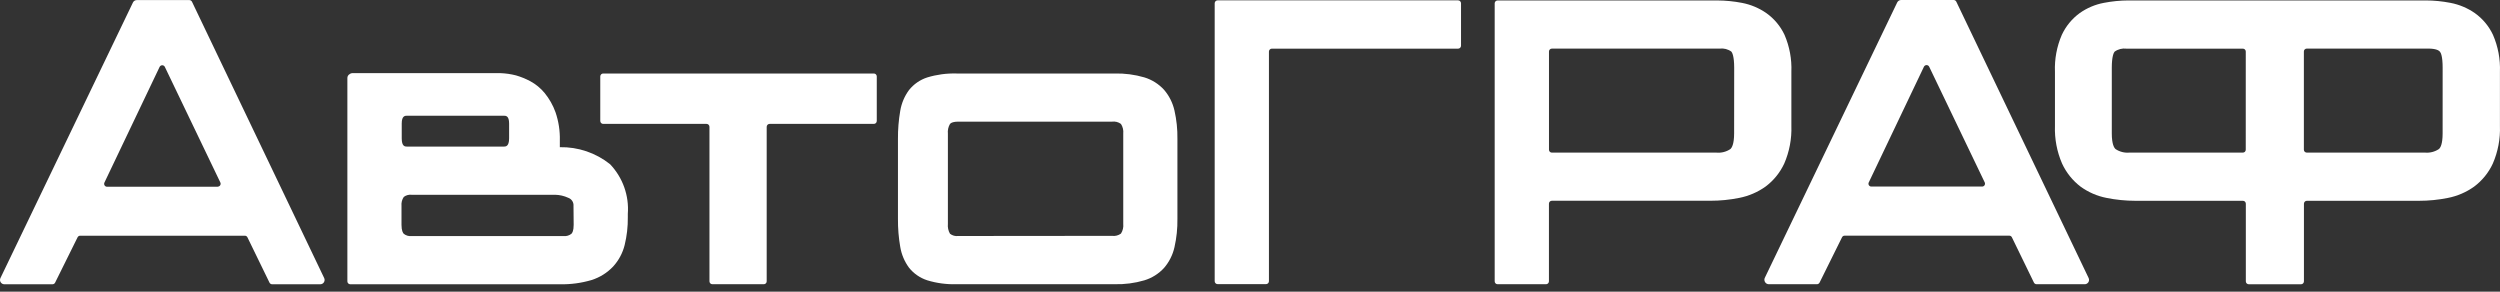
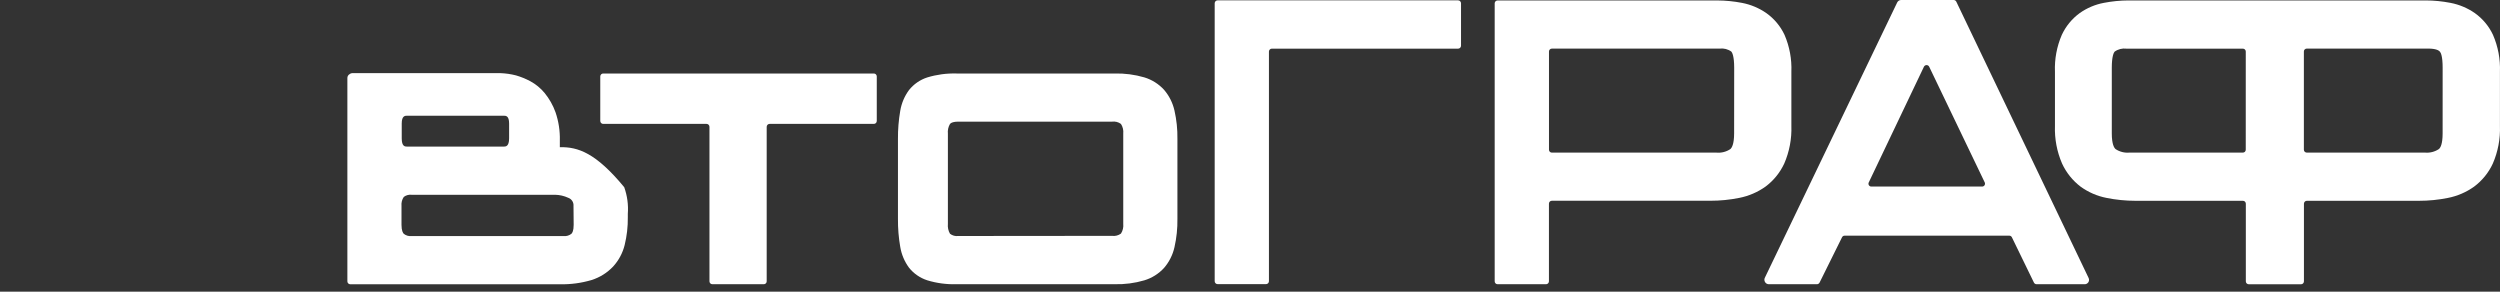
<svg xmlns="http://www.w3.org/2000/svg" width="120" height="14" viewBox="0 0 120 14" fill="none">
  <rect x="0" y="0" width="120" height="14" fill="#333333" stroke="none" />
-   <path d="M9.215 0.083C9.203 0.06 9.185 0.04 9.163 0.026C9.141 0.012 9.115 0.004 9.089 0.004H6.567C6.528 0.004 6.489 0.015 6.456 0.035C6.423 0.056 6.396 0.086 6.38 0.122L0.021 13.347C0.005 13.379 -0.002 13.414 0 13.449C0.002 13.484 0.013 13.518 0.032 13.548C0.051 13.578 0.077 13.602 0.107 13.619C0.138 13.636 0.173 13.645 0.208 13.645H2.52C2.546 13.645 2.572 13.637 2.594 13.623C2.616 13.61 2.634 13.59 2.645 13.567L3.724 11.39C3.736 11.367 3.754 11.348 3.776 11.334C3.798 11.321 3.823 11.313 3.849 11.314H11.752C11.778 11.313 11.804 11.321 11.826 11.335C11.848 11.348 11.866 11.368 11.877 11.392L12.936 13.567C12.947 13.59 12.965 13.61 12.987 13.623C13.009 13.637 13.035 13.645 13.061 13.645H15.373C15.409 13.645 15.443 13.636 15.474 13.619C15.505 13.602 15.531 13.578 15.549 13.548C15.568 13.518 15.579 13.484 15.581 13.449C15.583 13.414 15.576 13.379 15.561 13.347L9.215 0.083ZM10.454 8.964H5.138C5.115 8.964 5.092 8.958 5.071 8.947C5.05 8.936 5.033 8.919 5.02 8.899C5.008 8.879 5 8.856 4.999 8.833C4.998 8.809 5.002 8.786 5.012 8.764L7.662 3.21C7.674 3.187 7.692 3.167 7.714 3.153C7.736 3.14 7.761 3.132 7.787 3.132C7.813 3.132 7.839 3.14 7.861 3.153C7.883 3.167 7.901 3.187 7.912 3.21L10.579 8.764C10.588 8.785 10.591 8.808 10.59 8.831C10.588 8.853 10.58 8.875 10.568 8.894C10.556 8.913 10.539 8.929 10.52 8.94C10.5 8.952 10.478 8.958 10.455 8.959L10.454 8.964Z" fill="white" />
-   <path d="M29.43 12.794C29.698 12.501 29.889 12.145 29.984 11.759C30.09 11.325 30.141 10.879 30.135 10.432V10.268C30.168 9.833 30.109 9.396 29.963 8.986C29.816 8.575 29.585 8.2 29.285 7.884C28.601 7.337 27.748 7.047 26.872 7.065V6.746C26.884 6.284 26.814 5.824 26.664 5.387C26.544 5.052 26.367 4.74 26.143 4.465C25.951 4.232 25.716 4.039 25.45 3.896C25.234 3.781 25.007 3.689 24.772 3.62C24.527 3.557 24.276 3.52 24.024 3.511H16.906C16.861 3.511 16.817 3.528 16.783 3.558C16.75 3.576 16.723 3.602 16.704 3.634C16.684 3.666 16.674 3.702 16.674 3.74V13.505C16.674 13.542 16.688 13.578 16.715 13.604C16.741 13.63 16.776 13.645 16.813 13.645H26.878C27.392 13.656 27.906 13.587 28.399 13.44C28.792 13.316 29.147 13.093 29.43 12.794ZM19.283 5.93C19.283 5.554 19.443 5.554 19.55 5.554H24.171C24.28 5.554 24.437 5.554 24.437 5.93V6.64C24.437 7.037 24.271 7.037 24.171 7.037H19.55C19.44 7.037 19.283 7.037 19.283 6.64V5.93ZM27.536 10.792C27.536 11.076 27.47 11.183 27.426 11.223C27.322 11.305 27.19 11.344 27.058 11.332H19.751C19.619 11.345 19.486 11.306 19.382 11.223C19.343 11.184 19.272 11.077 19.272 10.792V9.884C19.257 9.732 19.296 9.579 19.382 9.452C19.488 9.372 19.62 9.335 19.751 9.349H26.642C26.863 9.353 27.08 9.403 27.28 9.496C27.358 9.524 27.425 9.578 27.47 9.648C27.514 9.718 27.535 9.8 27.528 9.883L27.536 10.792Z" fill="white" />
+   <path d="M29.43 12.794C29.698 12.501 29.889 12.145 29.984 11.759C30.09 11.325 30.141 10.879 30.135 10.432V10.268C30.168 9.833 30.109 9.396 29.963 8.986C28.601 7.337 27.748 7.047 26.872 7.065V6.746C26.884 6.284 26.814 5.824 26.664 5.387C26.544 5.052 26.367 4.74 26.143 4.465C25.951 4.232 25.716 4.039 25.45 3.896C25.234 3.781 25.007 3.689 24.772 3.62C24.527 3.557 24.276 3.52 24.024 3.511H16.906C16.861 3.511 16.817 3.528 16.783 3.558C16.75 3.576 16.723 3.602 16.704 3.634C16.684 3.666 16.674 3.702 16.674 3.74V13.505C16.674 13.542 16.688 13.578 16.715 13.604C16.741 13.63 16.776 13.645 16.813 13.645H26.878C27.392 13.656 27.906 13.587 28.399 13.44C28.792 13.316 29.147 13.093 29.43 12.794ZM19.283 5.93C19.283 5.554 19.443 5.554 19.55 5.554H24.171C24.28 5.554 24.437 5.554 24.437 5.93V6.64C24.437 7.037 24.271 7.037 24.171 7.037H19.55C19.44 7.037 19.283 7.037 19.283 6.64V5.93ZM27.536 10.792C27.536 11.076 27.47 11.183 27.426 11.223C27.322 11.305 27.19 11.344 27.058 11.332H19.751C19.619 11.345 19.486 11.306 19.382 11.223C19.343 11.184 19.272 11.077 19.272 10.792V9.884C19.257 9.732 19.296 9.579 19.382 9.452C19.488 9.372 19.62 9.335 19.751 9.349H26.642C26.863 9.353 27.08 9.403 27.28 9.496C27.358 9.524 27.425 9.578 27.47 9.648C27.514 9.718 27.535 9.8 27.528 9.883L27.536 10.792Z" fill="white" />
  <path d="M28.953 5.947H33.914C33.951 5.947 33.987 5.961 34.013 5.988C34.039 6.014 34.054 6.049 34.054 6.086V13.503C34.054 13.522 34.057 13.54 34.064 13.556C34.071 13.573 34.082 13.589 34.094 13.602C34.108 13.615 34.123 13.625 34.14 13.632C34.157 13.639 34.175 13.643 34.193 13.643H36.662C36.68 13.643 36.699 13.639 36.715 13.632C36.733 13.625 36.748 13.615 36.761 13.602C36.774 13.589 36.784 13.574 36.791 13.557C36.798 13.54 36.801 13.522 36.801 13.503V6.086C36.801 6.068 36.805 6.05 36.812 6.033C36.819 6.016 36.829 6 36.843 5.987C36.855 5.974 36.871 5.964 36.888 5.957C36.905 5.95 36.923 5.947 36.942 5.947H41.946C41.964 5.947 41.982 5.943 41.999 5.936C42.016 5.929 42.031 5.919 42.044 5.906C42.057 5.893 42.067 5.878 42.074 5.861C42.081 5.844 42.085 5.826 42.085 5.808V3.667C42.085 3.649 42.081 3.631 42.074 3.614C42.067 3.597 42.057 3.582 42.044 3.569C42.031 3.556 42.016 3.546 41.999 3.539C41.982 3.532 41.964 3.528 41.946 3.528H28.953C28.935 3.528 28.917 3.532 28.9 3.538C28.883 3.545 28.867 3.556 28.854 3.569C28.841 3.582 28.831 3.597 28.824 3.614C28.817 3.631 28.813 3.649 28.813 3.667V5.808C28.813 5.826 28.817 5.844 28.824 5.861C28.831 5.878 28.841 5.893 28.854 5.906C28.867 5.919 28.883 5.93 28.9 5.937C28.917 5.943 28.935 5.947 28.953 5.947Z" fill="white" />
  <path d="M54.928 13.456C55.292 13.346 55.619 13.14 55.875 12.86C56.121 12.574 56.293 12.232 56.375 11.864C56.476 11.418 56.523 10.962 56.516 10.505V6.667C56.523 6.21 56.476 5.754 56.375 5.308C56.292 4.94 56.121 4.597 55.875 4.311C55.619 4.031 55.292 3.825 54.928 3.714C54.465 3.579 53.985 3.517 53.503 3.528H45.909C45.436 3.515 44.963 3.578 44.51 3.716C44.165 3.827 43.86 4.038 43.633 4.322C43.416 4.616 43.272 4.957 43.212 5.317C43.135 5.763 43.098 6.215 43.102 6.667V10.505C43.098 10.956 43.134 11.408 43.212 11.853C43.272 12.214 43.416 12.555 43.633 12.85C43.859 13.133 44.165 13.344 44.51 13.455C44.963 13.593 45.436 13.656 45.909 13.642H53.503C53.985 13.654 54.465 13.592 54.928 13.456ZM45.992 11.328C45.923 11.337 45.852 11.331 45.785 11.313C45.717 11.294 45.654 11.262 45.599 11.218C45.517 11.075 45.482 10.911 45.499 10.747V6.419C45.481 6.256 45.517 6.091 45.6 5.949C45.653 5.881 45.791 5.839 45.992 5.839H53.378C53.529 5.819 53.683 5.858 53.806 5.949C53.895 6.087 53.933 6.251 53.916 6.414V10.747C53.933 10.91 53.895 11.074 53.806 11.212C53.683 11.302 53.529 11.342 53.378 11.321L45.992 11.328Z" fill="white" />
  <path d="M70.129 2.193V0.157C70.129 0.138 70.125 0.12 70.118 0.103C70.111 0.086 70.1 0.071 70.087 0.058C70.074 0.045 70.059 0.035 70.042 0.028C70.025 0.021 70.007 0.017 69.988 0.017H58.444C58.407 0.017 58.372 0.032 58.346 0.058C58.32 0.084 58.305 0.12 58.305 0.157V13.499C58.305 13.536 58.32 13.571 58.346 13.597C58.372 13.623 58.407 13.638 58.444 13.638H60.77C60.807 13.638 60.842 13.623 60.868 13.597C60.894 13.571 60.909 13.536 60.909 13.499V2.474C60.909 2.438 60.924 2.402 60.95 2.376C60.976 2.35 61.011 2.335 61.048 2.335H69.993C70.011 2.335 70.029 2.331 70.046 2.323C70.062 2.316 70.078 2.305 70.09 2.292C70.103 2.279 70.113 2.263 70.119 2.246C70.126 2.229 70.129 2.211 70.129 2.193Z" fill="white" />
  <path d="M84.781 0.626C84.432 0.385 84.036 0.219 83.62 0.139C83.229 0.063 82.832 0.024 82.434 0.022H71.884C71.847 0.022 71.811 0.037 71.785 0.063C71.759 0.089 71.745 0.124 71.745 0.161V13.503C71.745 13.54 71.759 13.576 71.785 13.602C71.811 13.628 71.847 13.643 71.884 13.643H74.209C74.246 13.643 74.282 13.628 74.308 13.602C74.334 13.576 74.349 13.54 74.349 13.503V9.776C74.349 9.757 74.352 9.739 74.359 9.722C74.366 9.705 74.376 9.69 74.389 9.677C74.402 9.664 74.418 9.654 74.434 9.647C74.451 9.64 74.469 9.636 74.488 9.636H82.104C82.569 9.636 83.032 9.59 83.488 9.498C83.94 9.409 84.368 9.225 84.743 8.958C85.132 8.669 85.441 8.287 85.645 7.848C85.891 7.28 86.007 6.664 85.986 6.044V3.445C86.01 2.837 85.898 2.231 85.657 1.672C85.46 1.253 85.158 0.893 84.781 0.626ZM83.238 6.403C83.238 6.927 83.123 7.101 83.054 7.158C82.86 7.287 82.628 7.346 82.396 7.326H74.49C74.453 7.326 74.418 7.312 74.391 7.285C74.365 7.259 74.351 7.224 74.351 7.187V2.472C74.351 2.436 74.365 2.4 74.391 2.374C74.418 2.348 74.453 2.333 74.49 2.333H82.541C82.74 2.308 82.942 2.359 83.105 2.477C83.146 2.524 83.241 2.696 83.241 3.256L83.238 6.403Z" fill="white" />
  <path d="M84.726 13.545C84.745 13.575 84.77 13.599 84.801 13.616C84.832 13.633 84.866 13.642 84.901 13.643H87.214C87.24 13.643 87.265 13.635 87.287 13.621C87.309 13.608 87.327 13.588 87.339 13.565L88.418 11.388C88.429 11.365 88.447 11.346 88.469 11.332C88.491 11.319 88.517 11.311 88.543 11.312H96.445C96.471 11.311 96.497 11.319 96.519 11.332C96.541 11.346 96.559 11.366 96.57 11.389L97.629 13.565C97.641 13.588 97.659 13.608 97.681 13.621C97.703 13.635 97.728 13.643 97.754 13.643H100.067C100.102 13.643 100.136 13.634 100.167 13.617C100.198 13.6 100.224 13.575 100.243 13.546C100.262 13.516 100.272 13.482 100.274 13.447C100.276 13.412 100.269 13.377 100.254 13.345L93.902 0.079C93.89 0.055 93.872 0.035 93.85 0.021C93.828 0.007 93.802 3.19339e-05 93.776 1.13903e-05H91.254C91.215 -0 91.176 0.01 91.143 0.031C91.11 0.052 91.083 0.082 91.066 0.117L84.707 13.343C84.693 13.376 84.687 13.411 84.691 13.447C84.694 13.482 84.706 13.516 84.726 13.545ZM89.701 8.756L92.35 3.201C92.362 3.178 92.38 3.158 92.402 3.145C92.424 3.131 92.449 3.124 92.475 3.124C92.501 3.124 92.527 3.131 92.549 3.145C92.571 3.158 92.589 3.178 92.6 3.201L95.267 8.756C95.277 8.777 95.282 8.801 95.28 8.824C95.279 8.848 95.272 8.871 95.259 8.891C95.246 8.91 95.229 8.927 95.208 8.938C95.188 8.95 95.164 8.955 95.141 8.955H89.825C89.802 8.956 89.778 8.95 89.758 8.938C89.737 8.927 89.719 8.911 89.707 8.891C89.694 8.871 89.687 8.848 89.686 8.824C89.685 8.8 89.69 8.777 89.7 8.756H89.701Z" fill="white" />
  <path d="M119.664 1.674C119.467 1.254 119.165 0.893 118.787 0.625C118.438 0.384 118.042 0.218 117.626 0.138C117.235 0.062 116.839 0.022 116.441 0.021H102.166C101.769 0.022 101.372 0.062 100.981 0.138C100.567 0.216 100.174 0.383 99.829 0.626C99.457 0.897 99.161 1.257 98.967 1.674C98.726 2.233 98.613 2.839 98.638 3.447V6.047C98.616 6.666 98.733 7.282 98.979 7.85C99.18 8.287 99.486 8.667 99.868 8.959C100.24 9.228 100.666 9.413 101.116 9.5C101.572 9.592 102.035 9.638 102.5 9.638H107.66C107.679 9.638 107.697 9.642 107.714 9.649C107.731 9.656 107.746 9.666 107.759 9.679C107.772 9.692 107.782 9.707 107.789 9.724C107.796 9.741 107.8 9.759 107.8 9.778V13.505C107.8 13.524 107.803 13.542 107.81 13.559C107.817 13.576 107.828 13.591 107.841 13.604C107.854 13.617 107.869 13.627 107.886 13.634C107.903 13.641 107.922 13.645 107.94 13.645H110.45C110.468 13.645 110.486 13.641 110.503 13.634C110.52 13.627 110.535 13.617 110.548 13.604C110.561 13.591 110.571 13.576 110.578 13.559C110.585 13.542 110.589 13.524 110.589 13.505V9.778C110.589 9.741 110.604 9.705 110.63 9.679C110.656 9.653 110.691 9.638 110.728 9.638H116.117C116.581 9.638 117.044 9.592 117.5 9.5C117.952 9.412 118.38 9.227 118.755 8.96C119.143 8.671 119.453 8.29 119.656 7.85C119.902 7.282 120.019 6.666 119.997 6.047V3.447C120.02 2.839 119.906 2.233 119.664 1.674ZM107.796 7.186C107.797 7.204 107.793 7.222 107.786 7.239C107.779 7.256 107.769 7.272 107.756 7.285C107.743 7.298 107.728 7.308 107.711 7.315C107.694 7.322 107.675 7.325 107.657 7.325H102.207C101.975 7.345 101.743 7.286 101.549 7.157C101.481 7.1 101.366 6.926 101.366 6.402V3.259C101.366 2.697 101.461 2.526 101.502 2.479C101.665 2.361 101.867 2.31 102.067 2.335H107.658C107.677 2.335 107.695 2.339 107.712 2.346C107.729 2.353 107.744 2.363 107.757 2.376C107.77 2.389 107.78 2.404 107.787 2.421C107.794 2.438 107.798 2.456 107.797 2.475L107.796 7.186ZM117.246 6.402C117.246 6.926 117.137 7.1 117.063 7.157C116.869 7.286 116.637 7.345 116.405 7.325H110.725C110.707 7.325 110.688 7.321 110.672 7.314C110.655 7.307 110.639 7.297 110.626 7.284C110.613 7.271 110.603 7.256 110.596 7.239C110.589 7.222 110.586 7.204 110.586 7.186V2.471C110.586 2.453 110.589 2.435 110.596 2.418C110.603 2.401 110.613 2.386 110.626 2.373C110.639 2.36 110.655 2.35 110.672 2.343C110.688 2.336 110.707 2.332 110.725 2.332H116.548C116.932 2.332 117.065 2.422 117.112 2.476C117.16 2.529 117.247 2.695 117.247 3.255L117.246 6.402Z" fill="white" />
</svg>